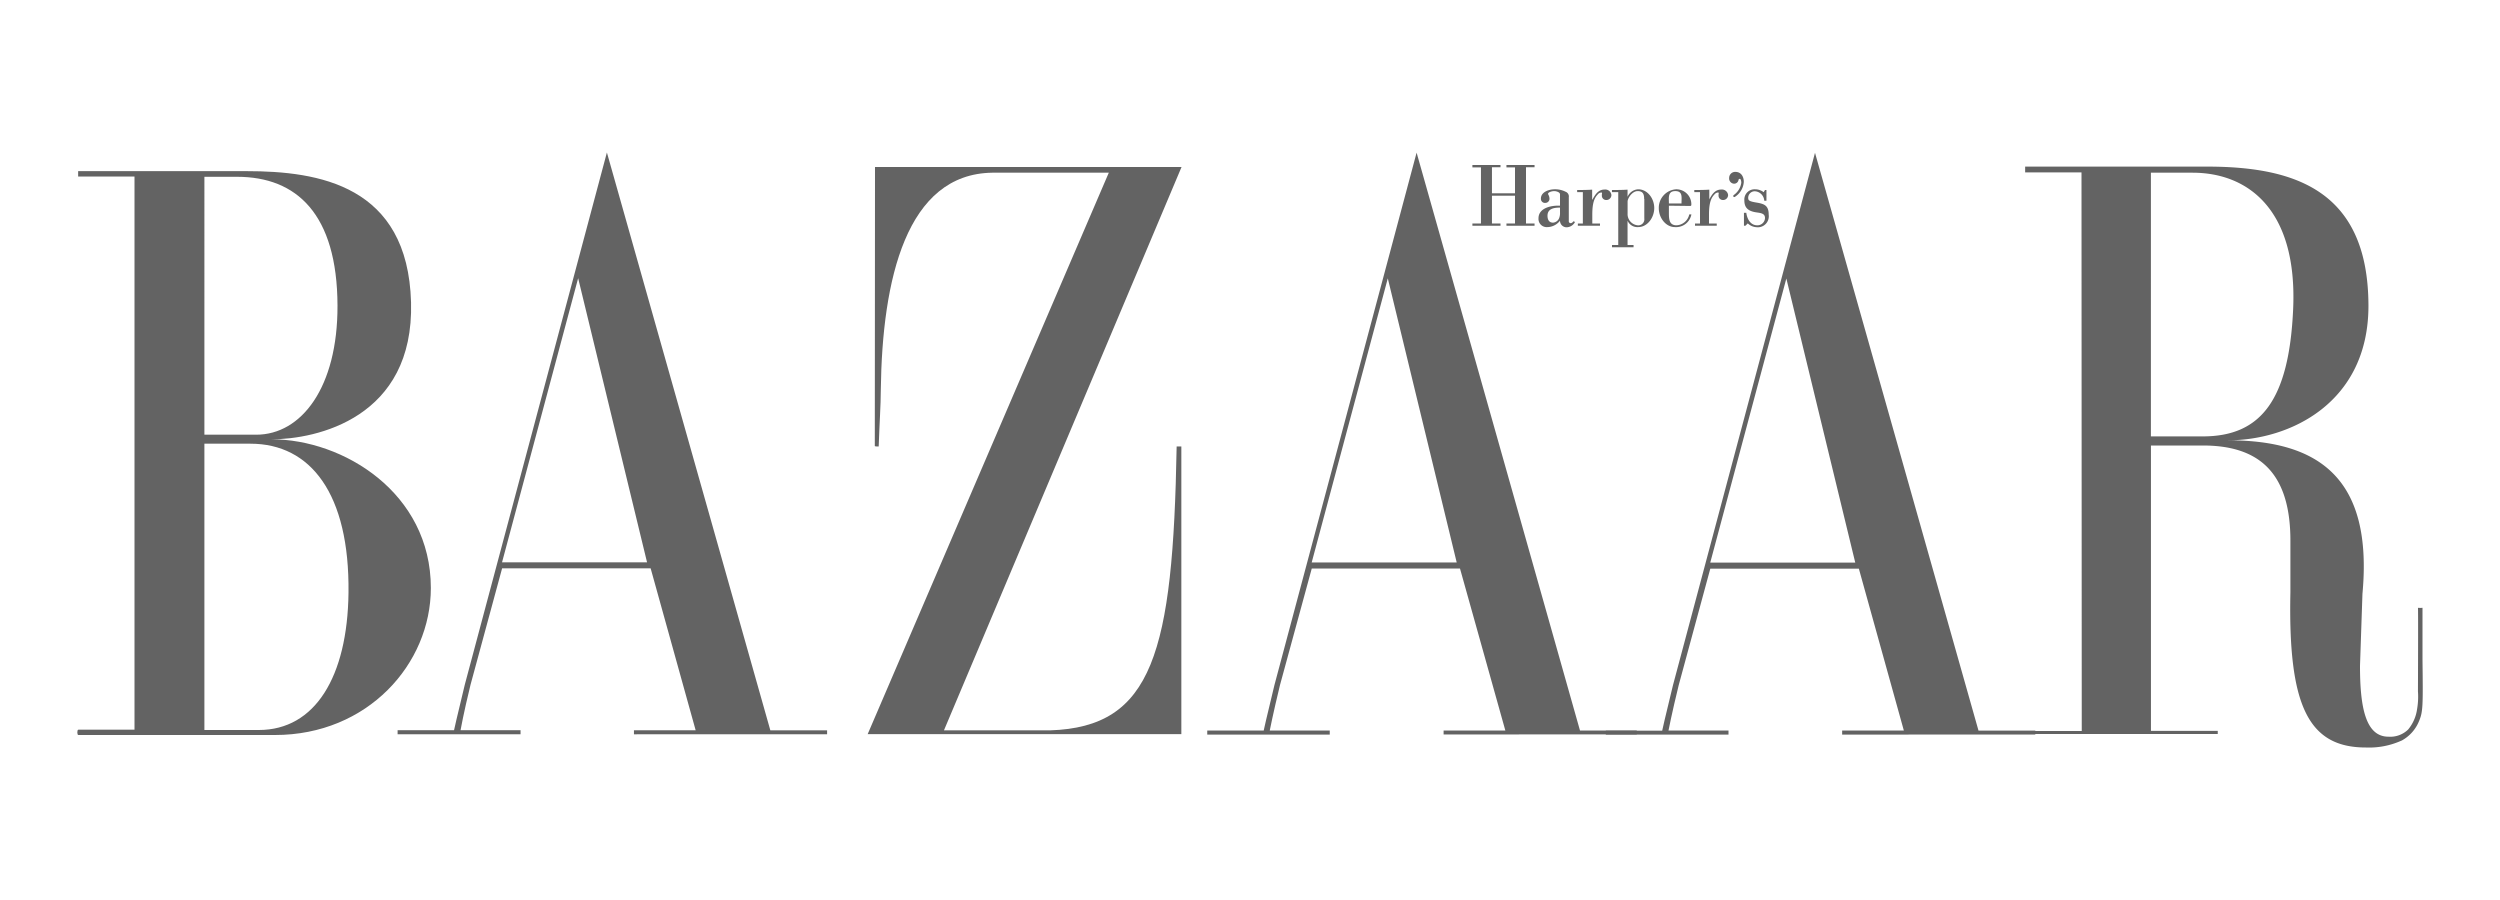
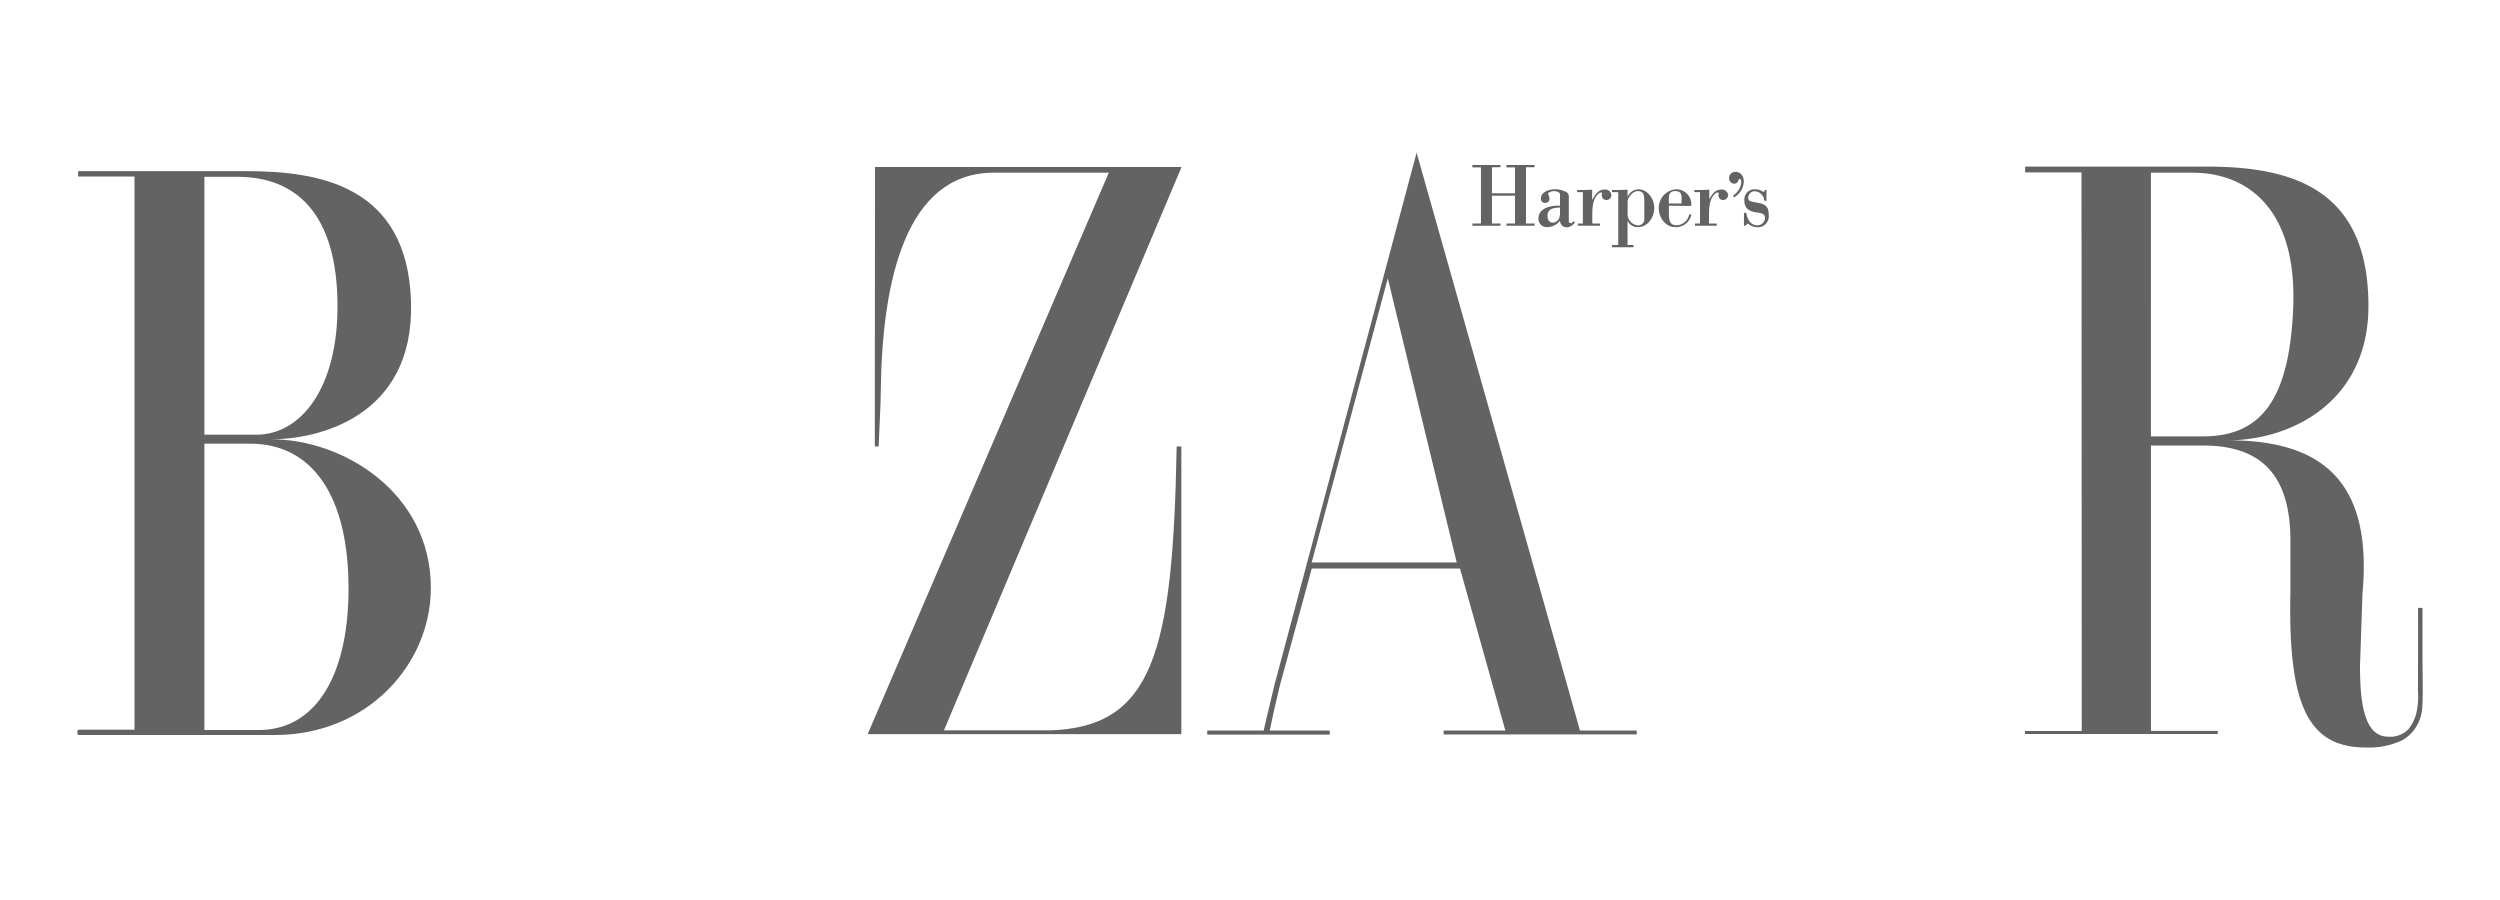
<svg xmlns="http://www.w3.org/2000/svg" id="Layer_1" data-name="Layer 1" viewBox="0 0 500 180">
  <defs>
    <style>.cls-1{fill:#636363;fill-rule:evenodd;}</style>
  </defs>
  <g id="g10">
    <g id="g34">
      <g id="g36">
        <path id="path42" class="cls-1" d="M50.1,88.74H40.88V146H51.76C63,146,69.5,135.38,69.7,118.56c.24-19.8-7.57-29.82-19.6-29.82M47.41,35.36l-6.53,0V86.94H51.25c9,0,16.3-9.41,16.25-25.83-.06-18.33-8.18-25.75-20.09-25.75M55,147H15.66c-.26,0-.26-1.06,0-1.06H26.9l0-110.63-11.27,0V34.23H49.33c14.34,0,32.24,2.78,32.88,26.24.63,23.14-18.94,27.39-27.9,27.39,14.33,0,31.86,10.7,31.86,29.74C86.17,132.8,73.53,147,55,147" />
-         <path id="path44" class="cls-1" d="M115.63,55.64l-15.22,56.82h29Zm11.16,91.22v-.81h12.34l-9-32.38H100.42l-6.31,23.26c-1.41,5.76-2,9.11-2,9.11h12v.81H79.52v-.81H90.81s.62-2.87,2.15-9.11L121.38,30.5l32.69,115.57h11.35v.78Z" />
        <path id="path46" class="cls-1" d="M173.52,146.86,221.76,34.54H198.44c-17.15.26-22,21.23-22.28,43.46,0,3-.28,6.9-.42,11.3,0,0-.78,0-.78-.08L175,33.4h61.31L188.79,146.07l21.24,0c20.5-.66,24.57-15.49,25.3-56.78h.94v57.53l-62.75,0Z" />
        <path id="path48" class="cls-1" d="M438.51,34.54h-8.33V87.28h10.37c11.65,0,17.27-7.28,18.08-25.48.89-20-9.12-27.26-20.13-27.26m41.76,113.6a15.76,15.76,0,0,1-7.09,1.36c-11.59,0-15.56-8.51-15.09-31v-10.4c0-14.08-6.78-19-17.53-19H430.19l0,57.07h13.36v.63H405l0-.6,11.35,0-.05-111.72-11.27,0V33.32h36.36c17.66,0,32.27,4.82,32.3,27.84,0,19.46-15.77,26.9-28.06,26.9,18.18,0,29,7.62,26.86,30.71L472,133.18c0,8.16,1.07,14.19,5.73,14.16a5.1,5.1,0,0,0,3.9-1.44,8.11,8.11,0,0,0,1.79-4.1,14.66,14.66,0,0,0,.17-3.54s.07-16.62,0-16.7a4.6,4.6,0,0,0,.91,0l0,10.36c.11,9.28.1,10.41-.68,12.27a7.73,7.73,0,0,1-3.53,3.95" />
        <path id="path50" class="cls-1" d="M277.56,55.67l-15.22,56.82h29Zm11.16,91.22v-.78h12.35L292,113.71H262.35L256,137c-1.4,5.76-2.05,9.11-2.05,9.11h12v.81H241.45v-.81h11.29s.62-2.87,2.15-9.11L283.32,30.53,316,146.11h11.35v.77Z" />
-         <path id="path52" class="cls-1" d="M357.27,55.7l-15.22,56.82h29L357.27,55.7Zm11.16,91.22v-.81h12.34l-9-32.38H342.06L335.75,137c-1.41,5.76-2.05,9.11-2.05,9.11h12v.81H321.16v-.79l11.28,0s.62-2.87,2.16-9.11L363,30.56,395.7,146.12l11.36,0v.78Z" />
        <path id="path54" class="cls-1" d="M298.39,39.14V44.7h1.71v.45h-5.62V44.7h1.71V33.48h-1.71V33h5.62v.45h-1.71v5.21H303V33.48h-1.71V33h5.62v.45h-1.71V44.7h1.71v.45h-5.62V44.7H303V39.14Z" />
        <path id="path56" class="cls-1" d="M312,41.52c-1.07,0-2.5.15-2.5,1.62,0,.8.31,1.39,1.12,1.39a1.43,1.43,0,0,0,1.26-1.07,2.53,2.53,0,0,0,.12-.94v-1Zm0-2.65c0-.47-.84-.65-1.13-.65-.66,0-1.47.34-1.21.69a1.81,1.81,0,0,1,.24.87.83.83,0,0,1-.83.8.81.81,0,0,1-.89-.85c0-1.38,1.69-1.87,2.74-1.87a4.57,4.57,0,0,1,2.2.49,1,1,0,0,1,.64,1.1v4.83a.37.37,0,0,0,.41.35c.21,0,.47-.28.61-.42l.2.25a2,2,0,0,1-1.63,1A1.32,1.32,0,0,1,312,44.14a3.24,3.24,0,0,1-2.51,1.28,1.64,1.64,0,0,1-1.79-1.76c0-2.16,2.75-2.61,4.3-2.52V38.87Z" />
        <path id="path58" class="cls-1" d="M318.49,39.91c.55-1,1.16-2,2.41-2A1.23,1.23,0,0,1,322.28,39a1,1,0,0,1-1.08,1,.86.86,0,0,1-.83-.83c0-.08,0-.18,0-.28.06-.29.07-.39-.12-.39a1,1,0,0,0-.72.41c-.65.69-1.07,1.67-1.07,4V44.7H320v.45h-4.43V44.7h1V38.42h-1.14V38c.9,0,1.95,0,3-.07v2Z" />
        <path id="path60" class="cls-1" d="M328.83,39.8c0-1-.26-1.58-1.31-1.58s-2,1.4-2,2.09v2.36a2.25,2.25,0,0,0,2,2.39,1.21,1.21,0,0,0,1.34-1.38V39.8Zm-3.32-.44h0a2.46,2.46,0,0,1,2.12-1.5c1.88,0,3.22,1.85,3.22,3.75s-1.36,3.81-3.22,3.81a2.15,2.15,0,0,1-2.12-1.28h0V49h1.2v.45H322.4V49h1.25V38.42h-1.26V38c1,0,2.07,0,3.12-.07Z" />
        <path id="path62" class="cls-1" d="M336.3,40.69c0-1.22.29-2.47-1.24-2.47s-1.28,1.32-1.28,2.47Zm-2.52.45v1.45c0,1.27.07,2.47,1.53,2.47a2.73,2.73,0,0,0,2.54-2.18h.43A3.11,3.11,0,0,1,335,45.42c-1.88,0-3.24-1.9-3.24-3.75a3.71,3.71,0,0,1,3.43-3.81,3,3,0,0,1,3.08,3c0,.39-.15.33-.43.33Z" />
        <path id="path64" class="cls-1" d="M341.83,39.91c.55-1,1.15-2,2.41-2A1.24,1.24,0,0,1,345.62,39a1,1,0,0,1-1.08,1,.86.86,0,0,1-.83-.83,1.49,1.49,0,0,1,0-.28c.05-.29.07-.39-.12-.39a1,1,0,0,0-.72.41c-.66.69-1.07,1.67-1.07,4V44.7h1.55v.45H339V44.7h1V38.42h-1.14V38c.9,0,1.95,0,3-.07v2Z" />
        <path id="path66" class="cls-1" d="M348.76,36.38a3.86,3.86,0,0,1-1.79,3,.22.22,0,0,1-.33-.21c0-.08.27-.29.33-.33a3.59,3.59,0,0,0,1.29-2.32c0-.15-.07-.75-.29-.75s-.25.13-.28.29a.89.89,0,0,1-.91.68,1.05,1.05,0,0,1-.95-1.15,1.2,1.2,0,0,1,1.26-1.21c1.1,0,1.67.9,1.67,2" />
        <path id="path68" class="cls-1" d="M349.07,45.15h-.28V42.56h.47c.17,1.29.87,2.5,2.18,2.5A1.51,1.51,0,0,0,353,43.61c0-.91-.79-1-1.69-1.13-1.77-.25-2.44-1-2.44-2.41a2.05,2.05,0,0,1,2.17-2.21,2.77,2.77,0,0,1,1.69.58L353,38h.29v2.15h-.44a2,2,0,0,0-1.81-1.89,1.3,1.3,0,0,0-1.4,1.25c0,.55.09.74,1.64,1s2.46.56,2.46,2.43a2.2,2.2,0,0,1-2.46,2.5,2.71,2.71,0,0,1-1.72-.76l-.5.49Z" />
      </g>
    </g>
  </g>
</svg>